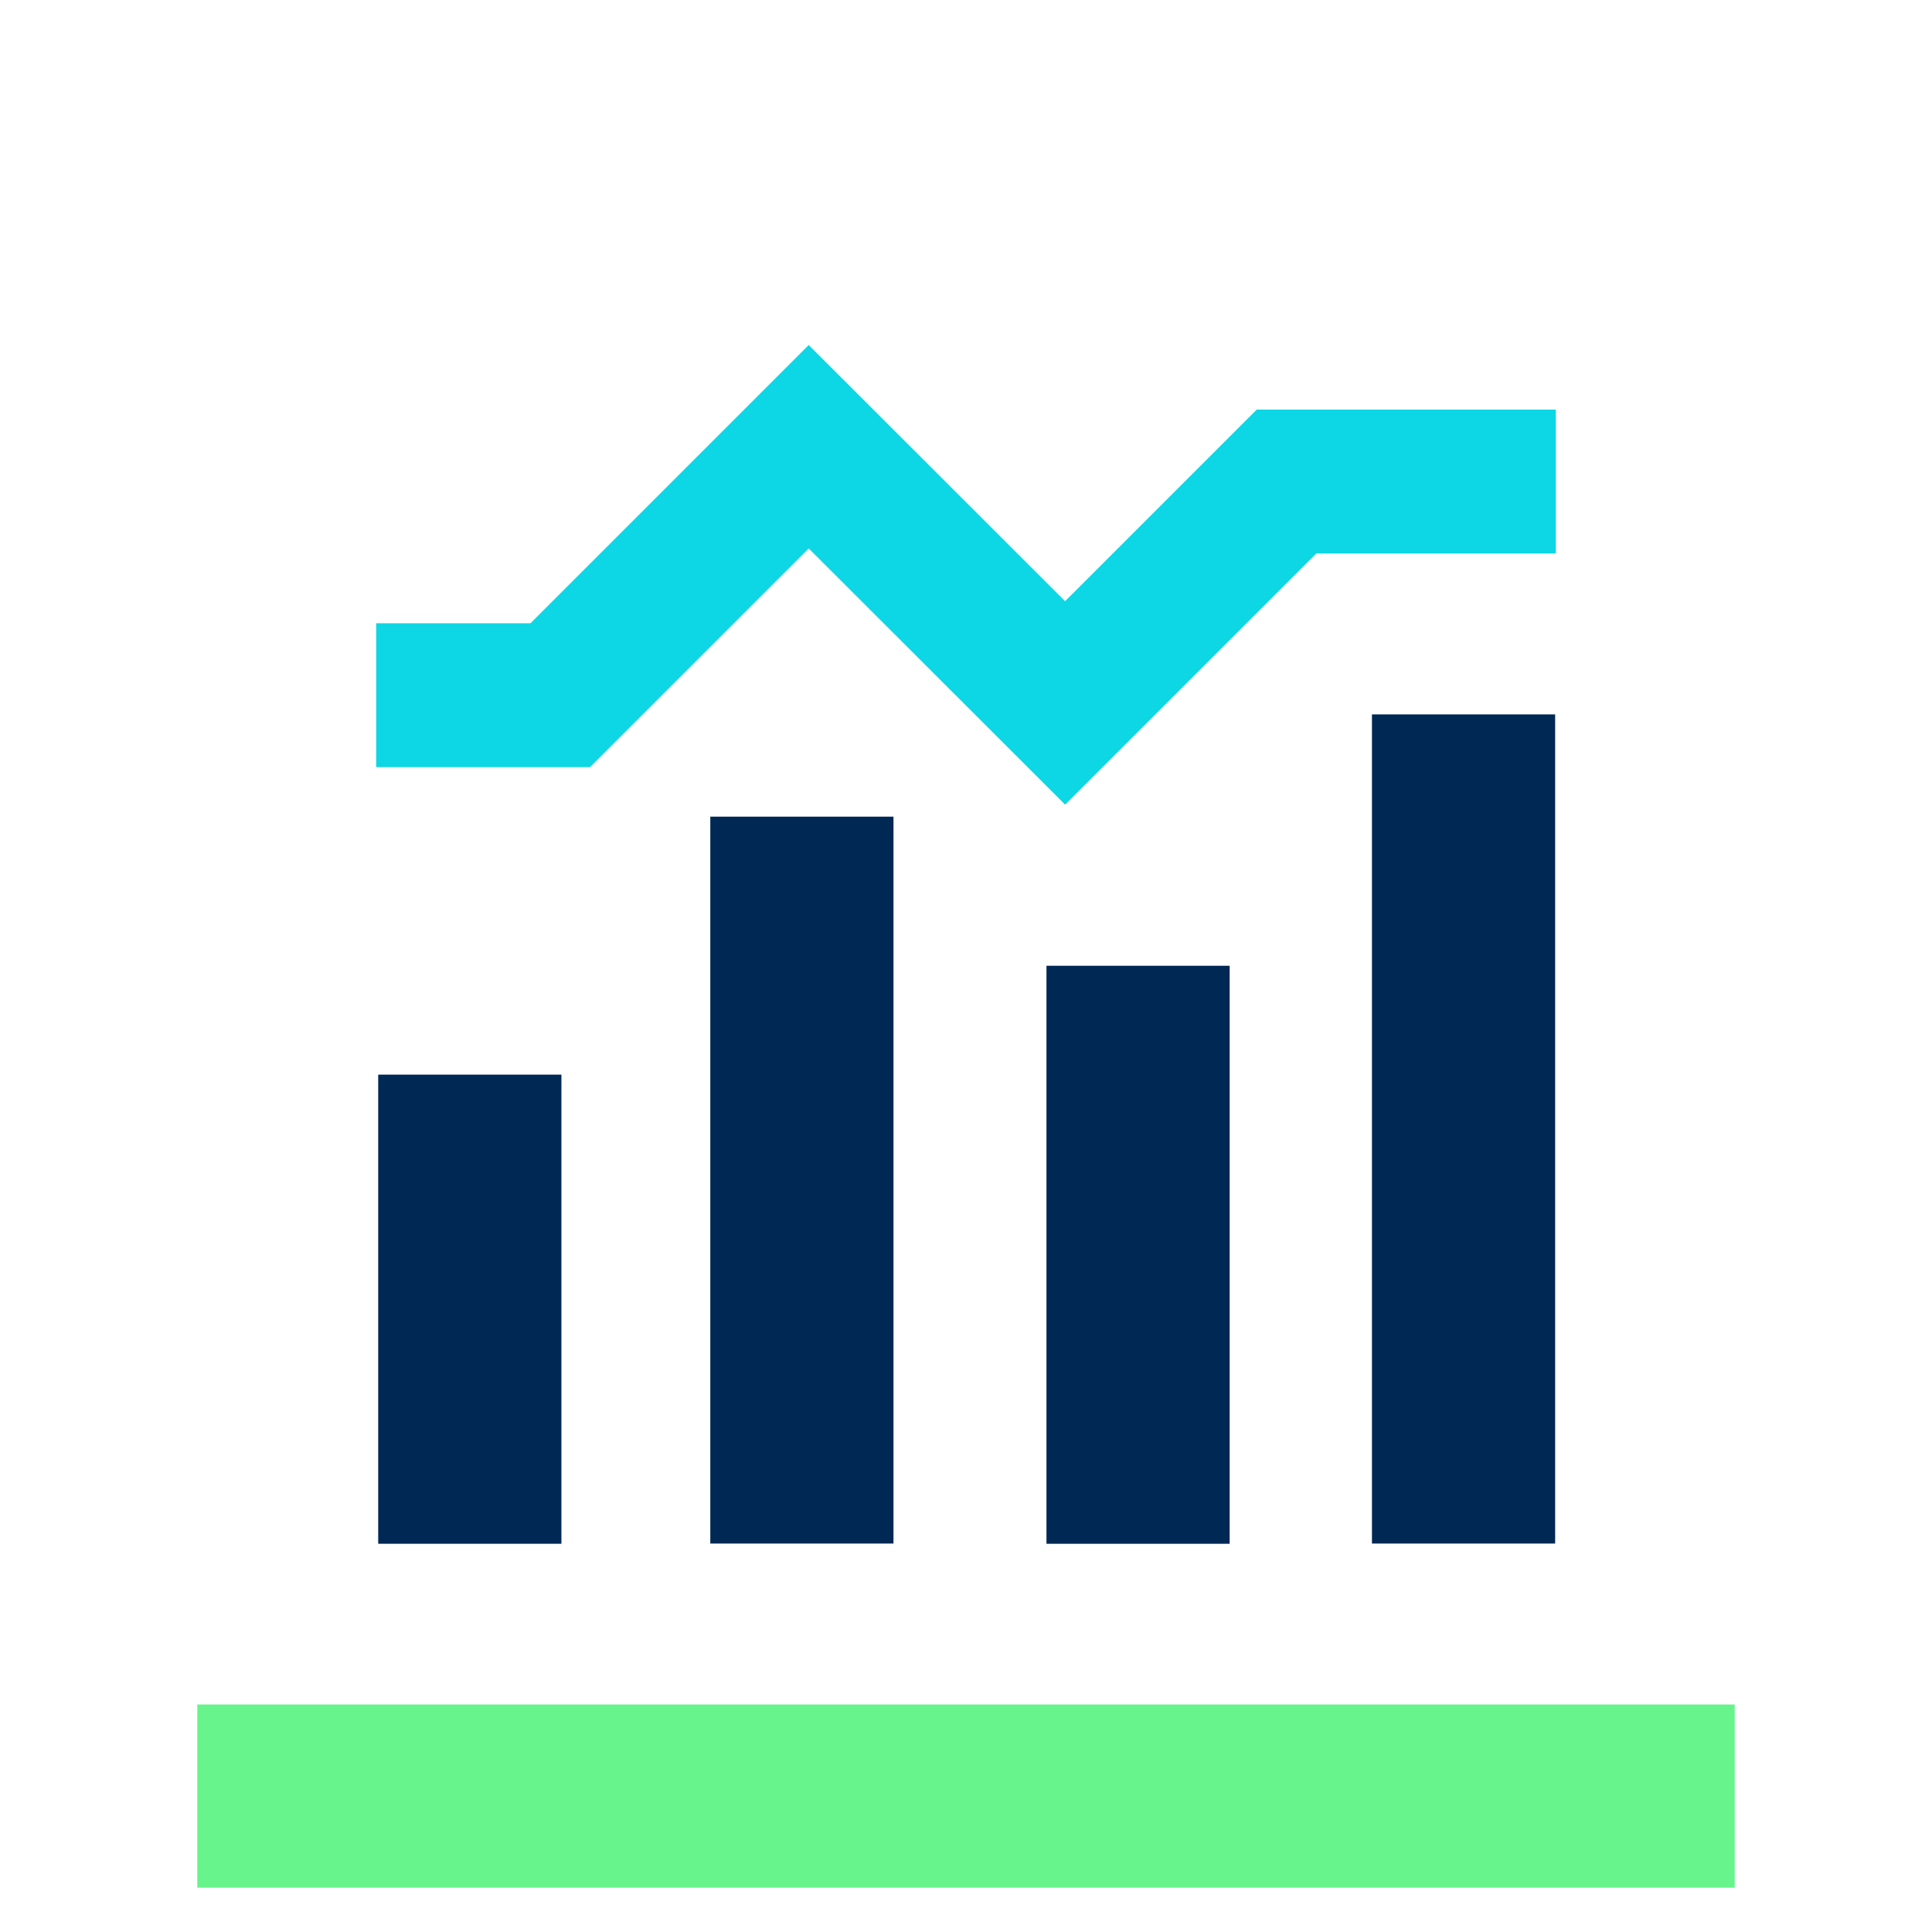
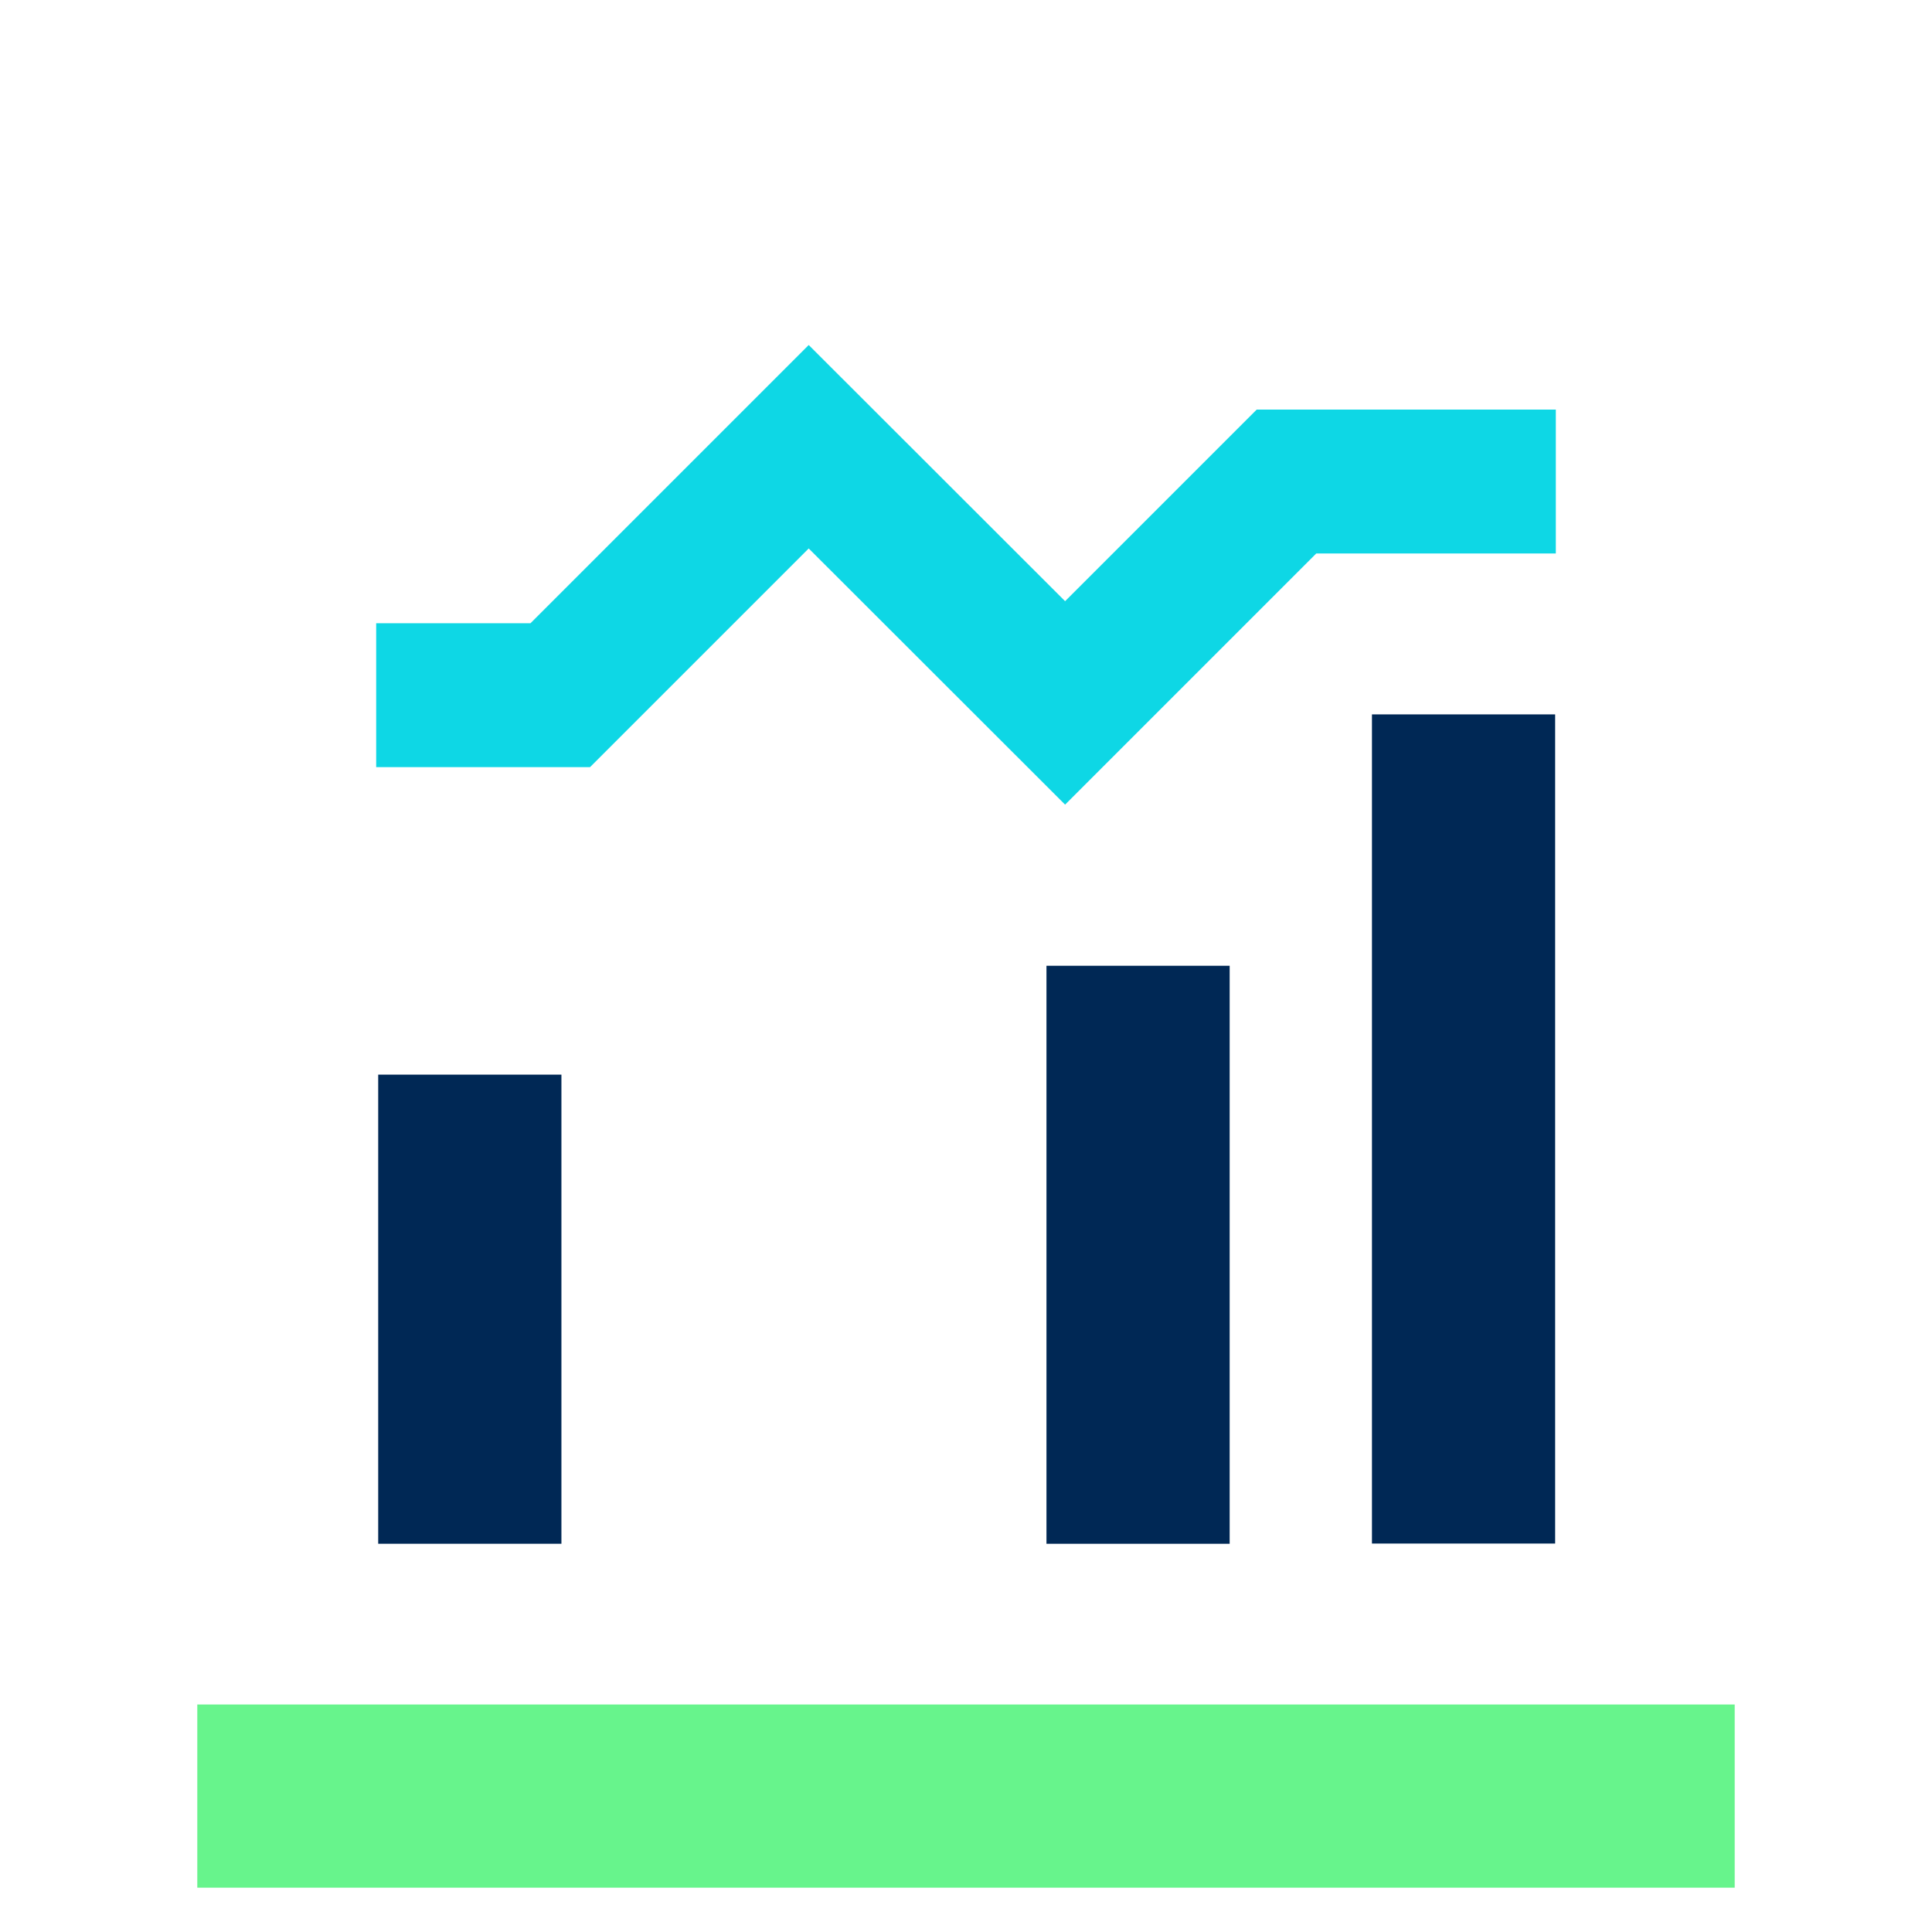
<svg xmlns="http://www.w3.org/2000/svg" width="100" height="100" viewBox="0 0 100 100" fill="none">
  <g id="Test Results">
-     <path id="Vector" d="M29.059 55.623H19.576V79.905H29.059V55.623Z" fill="#002855" />
+     <path id="Vector" d="M29.059 55.623H19.576V79.905H29.059V55.623" fill="#002855" />
    <path id="Vector_2" d="M63.647 49.988H54.165V79.906H63.647V49.988Z" fill="#002855" />
    <path id="Vector_3" d="M80.494 36.977H71.012V79.894H80.494V36.977Z" fill="#002855" />
-     <path id="Vector_4" d="M46.247 42.27H36.765V79.894H46.247V42.27Z" fill="#002855" />
    <path id="Vector_5" d="M80.529 21.2H65.047L55.129 31.117L41.859 17.858L27.459 32.258H19.471V39.706H30.541L41.859 28.388L55.129 41.647L68.129 28.647H80.529V21.2Z" fill="#0ED7E5" />
    <path id="Vector_6" d="M89.788 88.224H10.212V97.706H89.788V88.224Z" fill="#67F48C" />
  </g>
</svg>